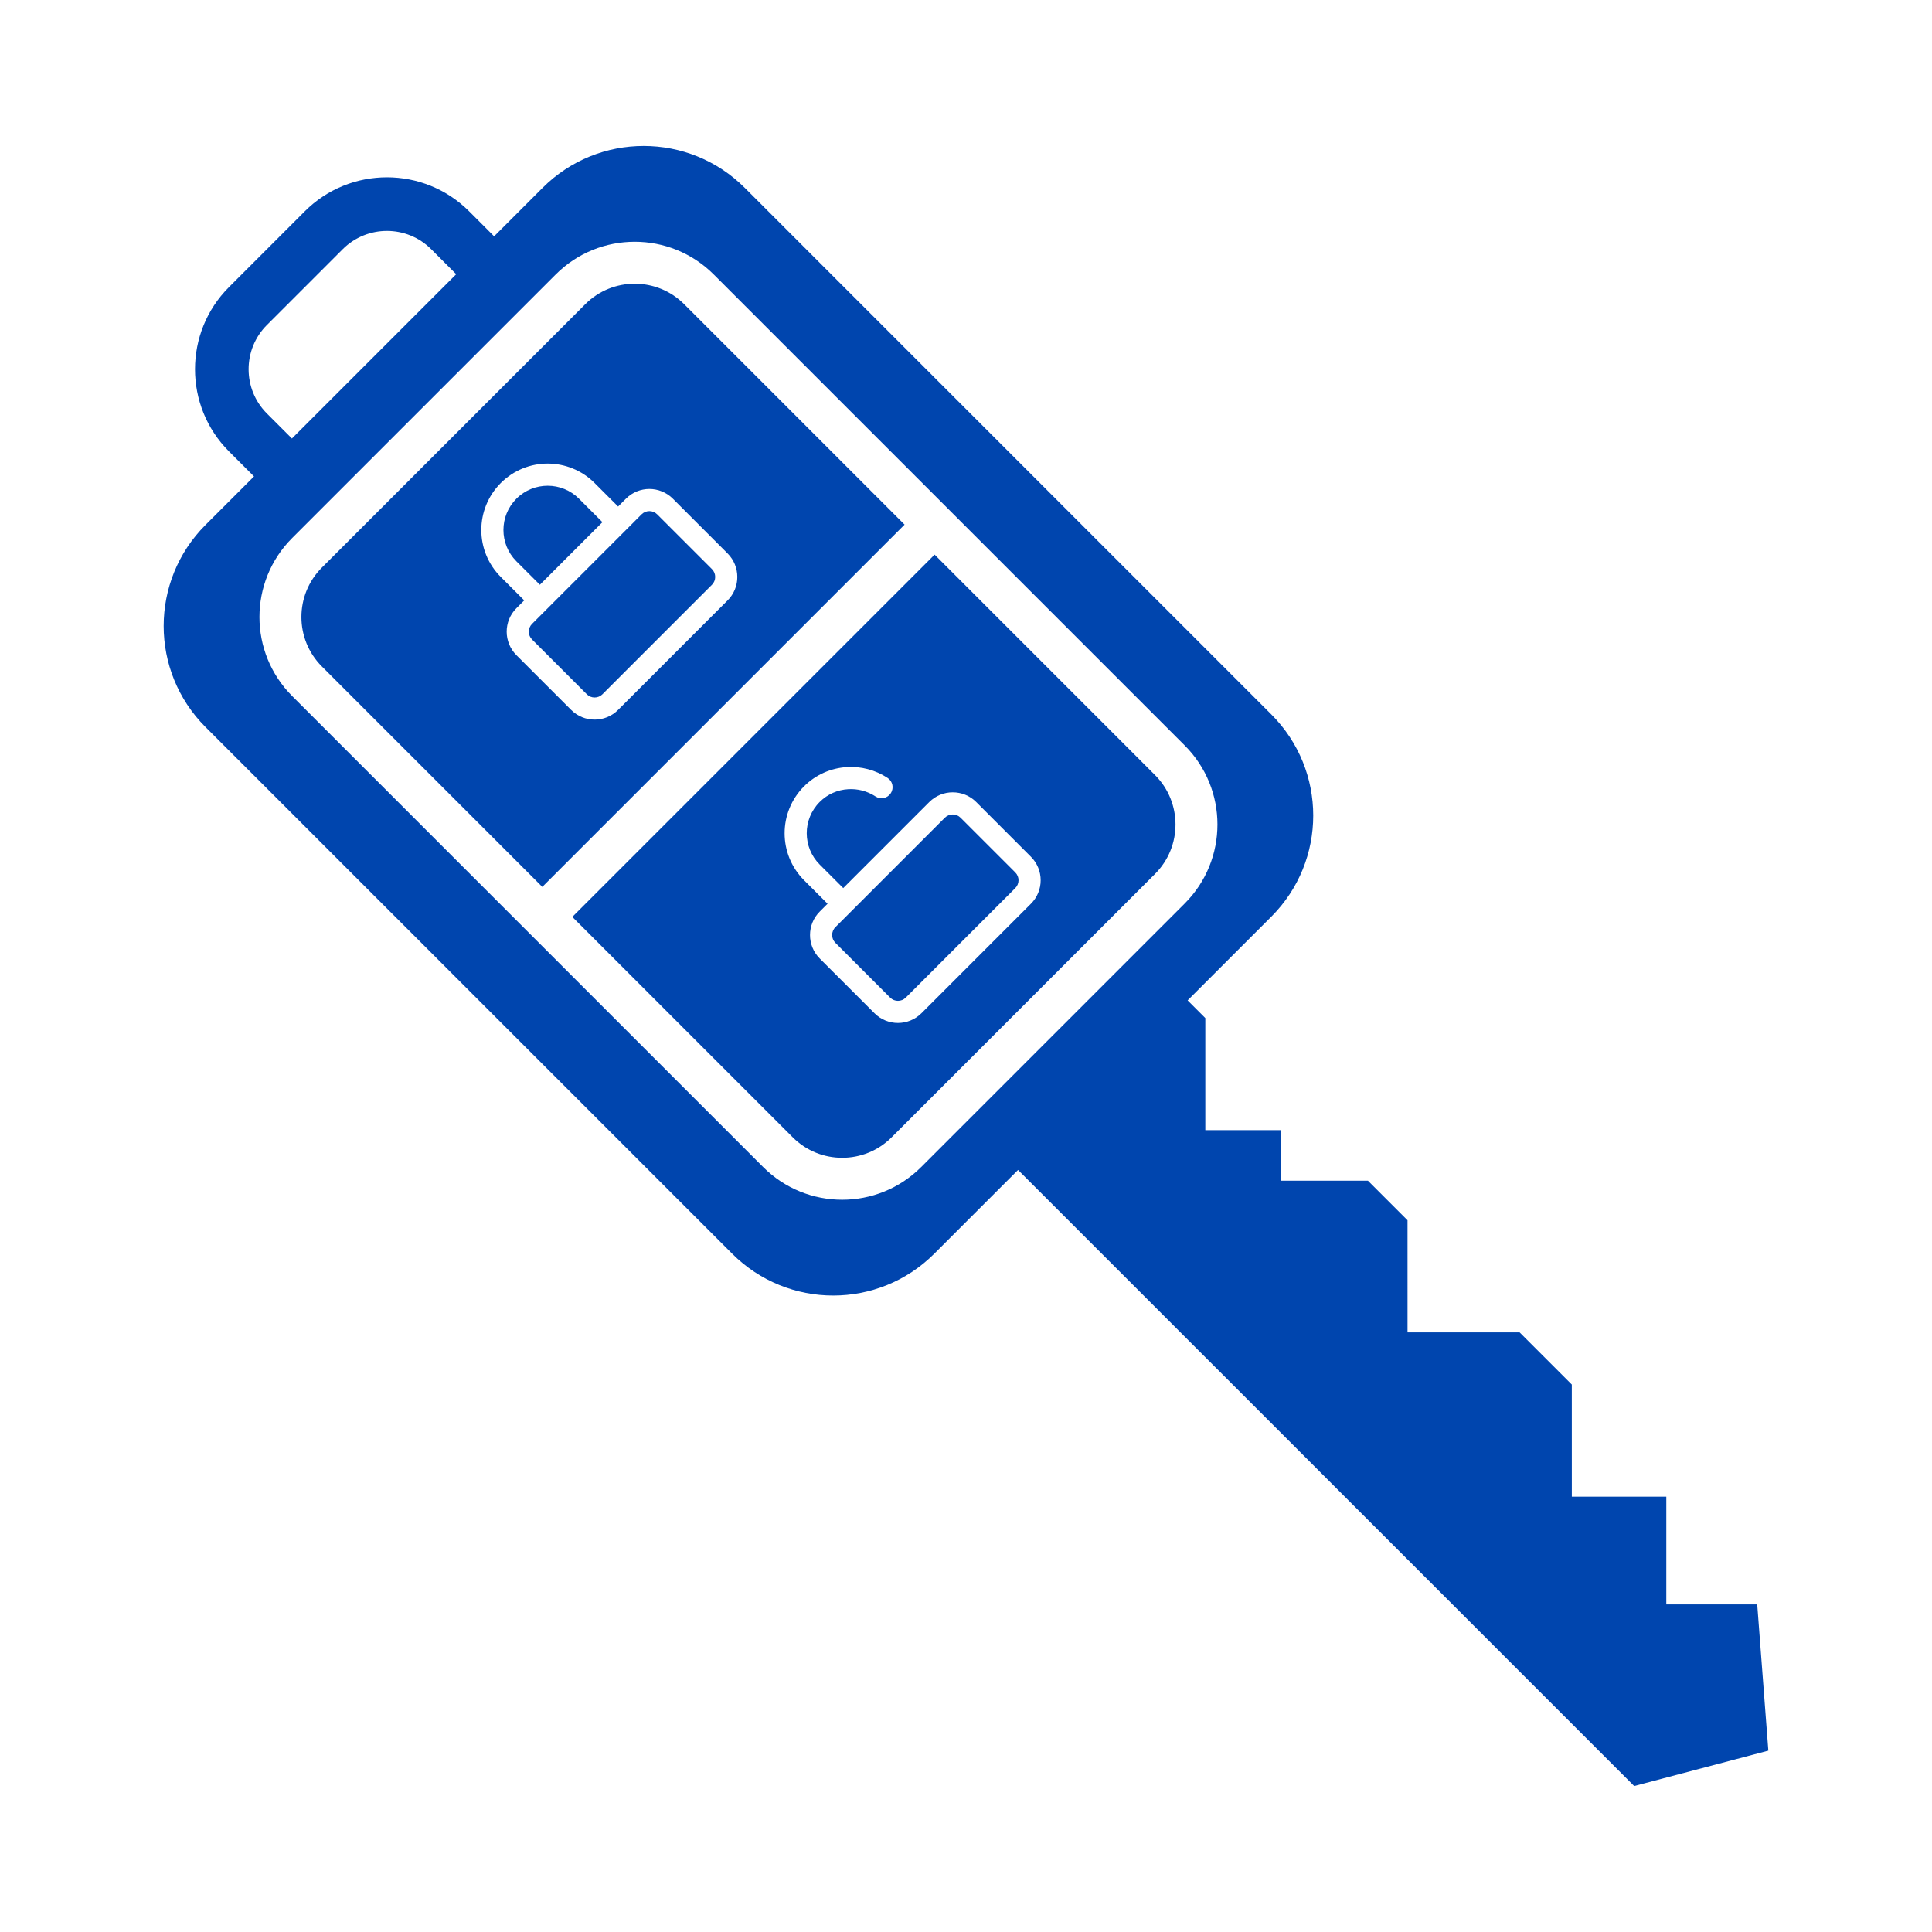
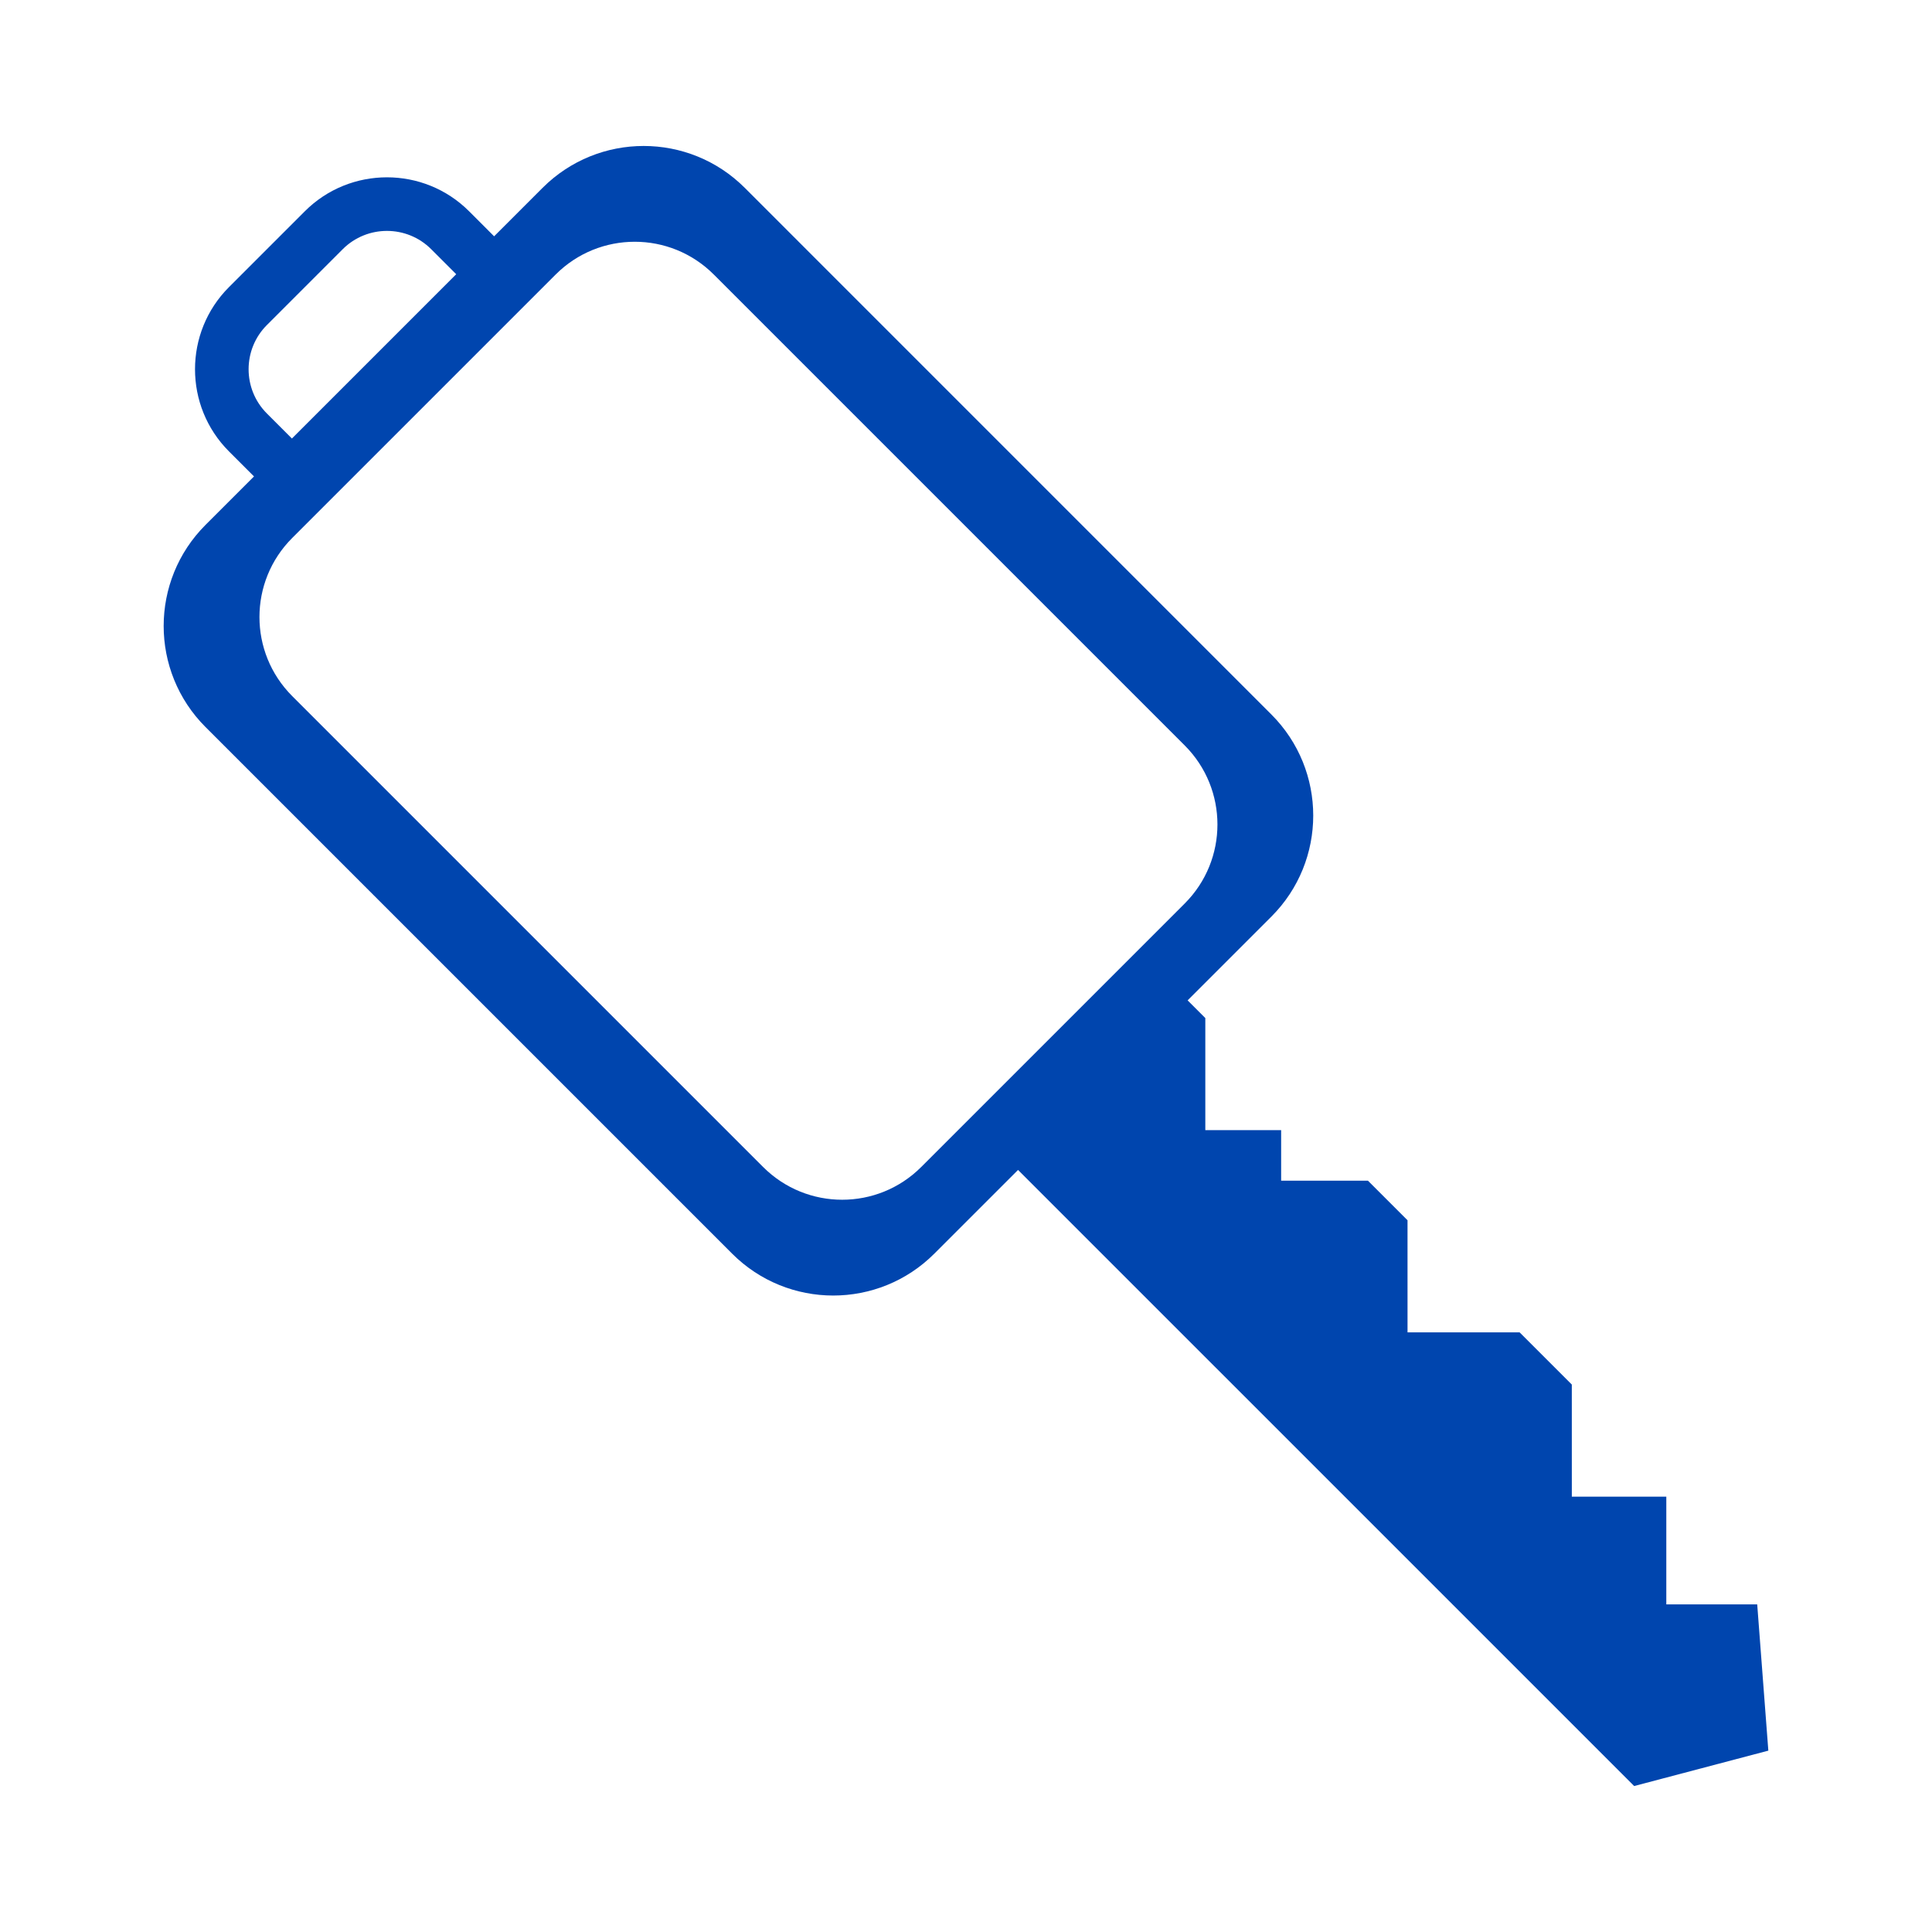
<svg xmlns="http://www.w3.org/2000/svg" version="1.1" id="Vrstva_1" x="0px" y="0px" width="400px" height="400px" viewBox="0 0 400 400" enable-background="new 0 0 400 400" xml:space="preserve">
  <g>
-     <path fill="#0045AE" d="M119.871,103.248c-1.789-1.789-4.134-2.68-6.478-2.681c-2.351,0-4.688,0.892-6.481,2.683   c-1.789,1.79-2.683,4.13-2.68,6.477c0,2.346,0.892,4.69,2.68,6.479l4.861,4.86l12.957-12.958L119.871,103.248z" />
-     <path fill="#0045AE" d="M164.138,235.479c5.639,5.641,14.815,5.639,20.453,0l54.552-54.549c5.645-5.641,5.643-14.815,0-20.454   l-45.644-45.646l-75.006,75.007L164.138,235.479z M169.716,198.444c-1.343-1.344-2.012-3.107-2.009-4.859   c-0.003-1.755,0.673-3.516,2.015-4.857l1.619-1.617l-4.86-4.86c-2.683-2.683-4.031-6.199-4.035-9.712   c-0.006-3.52,1.334-7.036,4.012-9.726c2.465-2.466,5.633-3.793,8.871-3.996c2.907-0.179,5.875,0.564,8.436,2.246   c1.059,0.69,1.356,2.108,0.659,3.163c-0.69,1.07-2.11,1.366-3.168,0.664c-1.719-1.119-3.706-1.619-5.647-1.495   c-2.159,0.124-4.265,1.002-5.905,2.652c-1.792,1.793-2.684,4.137-2.678,6.48c0.008,2.354,0.899,4.691,2.696,6.484l4.86,4.859   l17.81-17.81c1.344-1.344,3.105-2.022,4.856-2.015c1.755-0.007,3.518,0.663,4.863,2.006l11.334,11.337   c1.344,1.343,2.014,3.109,2.011,4.86c0.006,1.752-0.67,3.519-2.013,4.861l-22.668,22.668c-1.341,1.339-3.107,2.013-4.861,2.012   c-1.754,0.005-3.515-0.669-4.859-2.012L169.716,198.444z" />
-     <path fill="#0045AE" d="M187.533,206.539l22.669-22.668c0.45-0.448,0.67-1.03,0.672-1.622c0.006-0.587-0.226-1.176-0.67-1.62   l-11.337-11.335c-0.445-0.445-1.027-0.669-1.619-0.669c-0.588,0.004-1.174,0.221-1.624,0.671l-22.667,22.667   c-0.448,0.447-0.669,1.038-0.672,1.624c0,0.592,0.227,1.173,0.672,1.617l11.335,11.335c0.444,0.445,1.031,0.679,1.618,0.674   C186.5,207.215,187.086,206.986,187.533,206.539z" />
    <path fill="#0045AE" d="M112.335,38.891l-10.033,10.034l-5.179-5.18c-9.378-9.378-24.637-9.378-34.016,0L47.408,59.443   c-9.377,9.379-9.377,24.638,0,34.016l5.181,5.18L42.556,108.67c-11.56,11.561-11.562,30.303-0.001,41.864l109.023,109.021   c11.563,11.565,30.305,11.563,41.864,0l17.335-17.332l127.559,127.557l27.779-7.328l-2.303-30.283h-18.821l0.002-22.305   l-19.562,0.002l-0.004-23.21l-10.809-10.806h-23.203l-0.002-23.209l-8.191-8.189h-17.975v-10.469l-15.699-0.002v-23.205   l-3.662-3.662l17.334-17.334c11.561-11.559,11.563-30.3,0-41.864L154.198,38.891C142.637,27.331,123.895,27.333,112.335,38.891z    M55.258,85.609c-5.049-5.047-5.049-13.267,0-18.316l15.699-15.699c5.049-5.049,13.269-5.049,18.317,0l5.18,5.18L60.438,90.79   L55.258,85.609z M245.283,154.336c9.037,9.037,9.035,23.691-0.004,32.729l-54.552,54.55c-9.036,9.039-23.69,9.039-32.728,0.002   l-97.504-97.503c-9.038-9.038-9.036-23.691,0-32.728l54.552-54.551c9.038-9.04,23.691-9.041,32.729-0.003L245.283,154.336z" />
-     <path fill="#0045AE" d="M121.183,62.97l-54.551,54.551c-5.637,5.637-5.637,14.815,0.002,20.454l45.644,45.646l75.007-75.007   L141.639,62.97C136,57.332,126.826,57.328,121.183,62.97z M150.64,114.586c1.345,1.344,2.013,3.106,2.013,4.855   c0.008,1.76-0.668,3.52-2.008,4.86l-22.678,22.677c-1.341,1.342-3.104,2.011-4.859,2.009c-1.755,0.004-3.516-0.667-4.859-2.011   l-11.334-11.333c-1.338-1.34-2.013-3.109-2.013-4.863c0-1.752,0.67-3.515,2.011-4.856l1.622-1.62l-4.86-4.859   c-2.683-2.683-4.027-6.204-4.027-9.72c0.005-3.51,1.344-7.032,4.026-9.716c2.684-2.682,6.208-4.03,9.719-4.029   c3.514,0.008,7.035,1.347,9.718,4.029l4.859,4.861l1.622-1.623c1.34-1.34,3.105-2.012,4.857-2.012   c1.751,0.002,3.52,0.678,4.86,2.016L150.64,114.586z" />
-     <path fill="#0045AE" d="M132.831,106.486l-22.676,22.678c-0.447,0.446-0.674,1.03-0.674,1.618c0,0.588,0.226,1.171,0.676,1.62   l11.333,11.334c0.449,0.451,1.032,0.675,1.617,0.672c0.59,0.002,1.175-0.224,1.621-0.669l22.678-22.677   c0.444-0.444,0.667-1.026,0.667-1.618c0.002-0.585-0.222-1.168-0.673-1.618l-11.334-11.333c-0.449-0.451-1.032-0.676-1.62-0.676   C133.856,105.818,133.276,106.042,132.831,106.486z" />
  </g>
</svg>